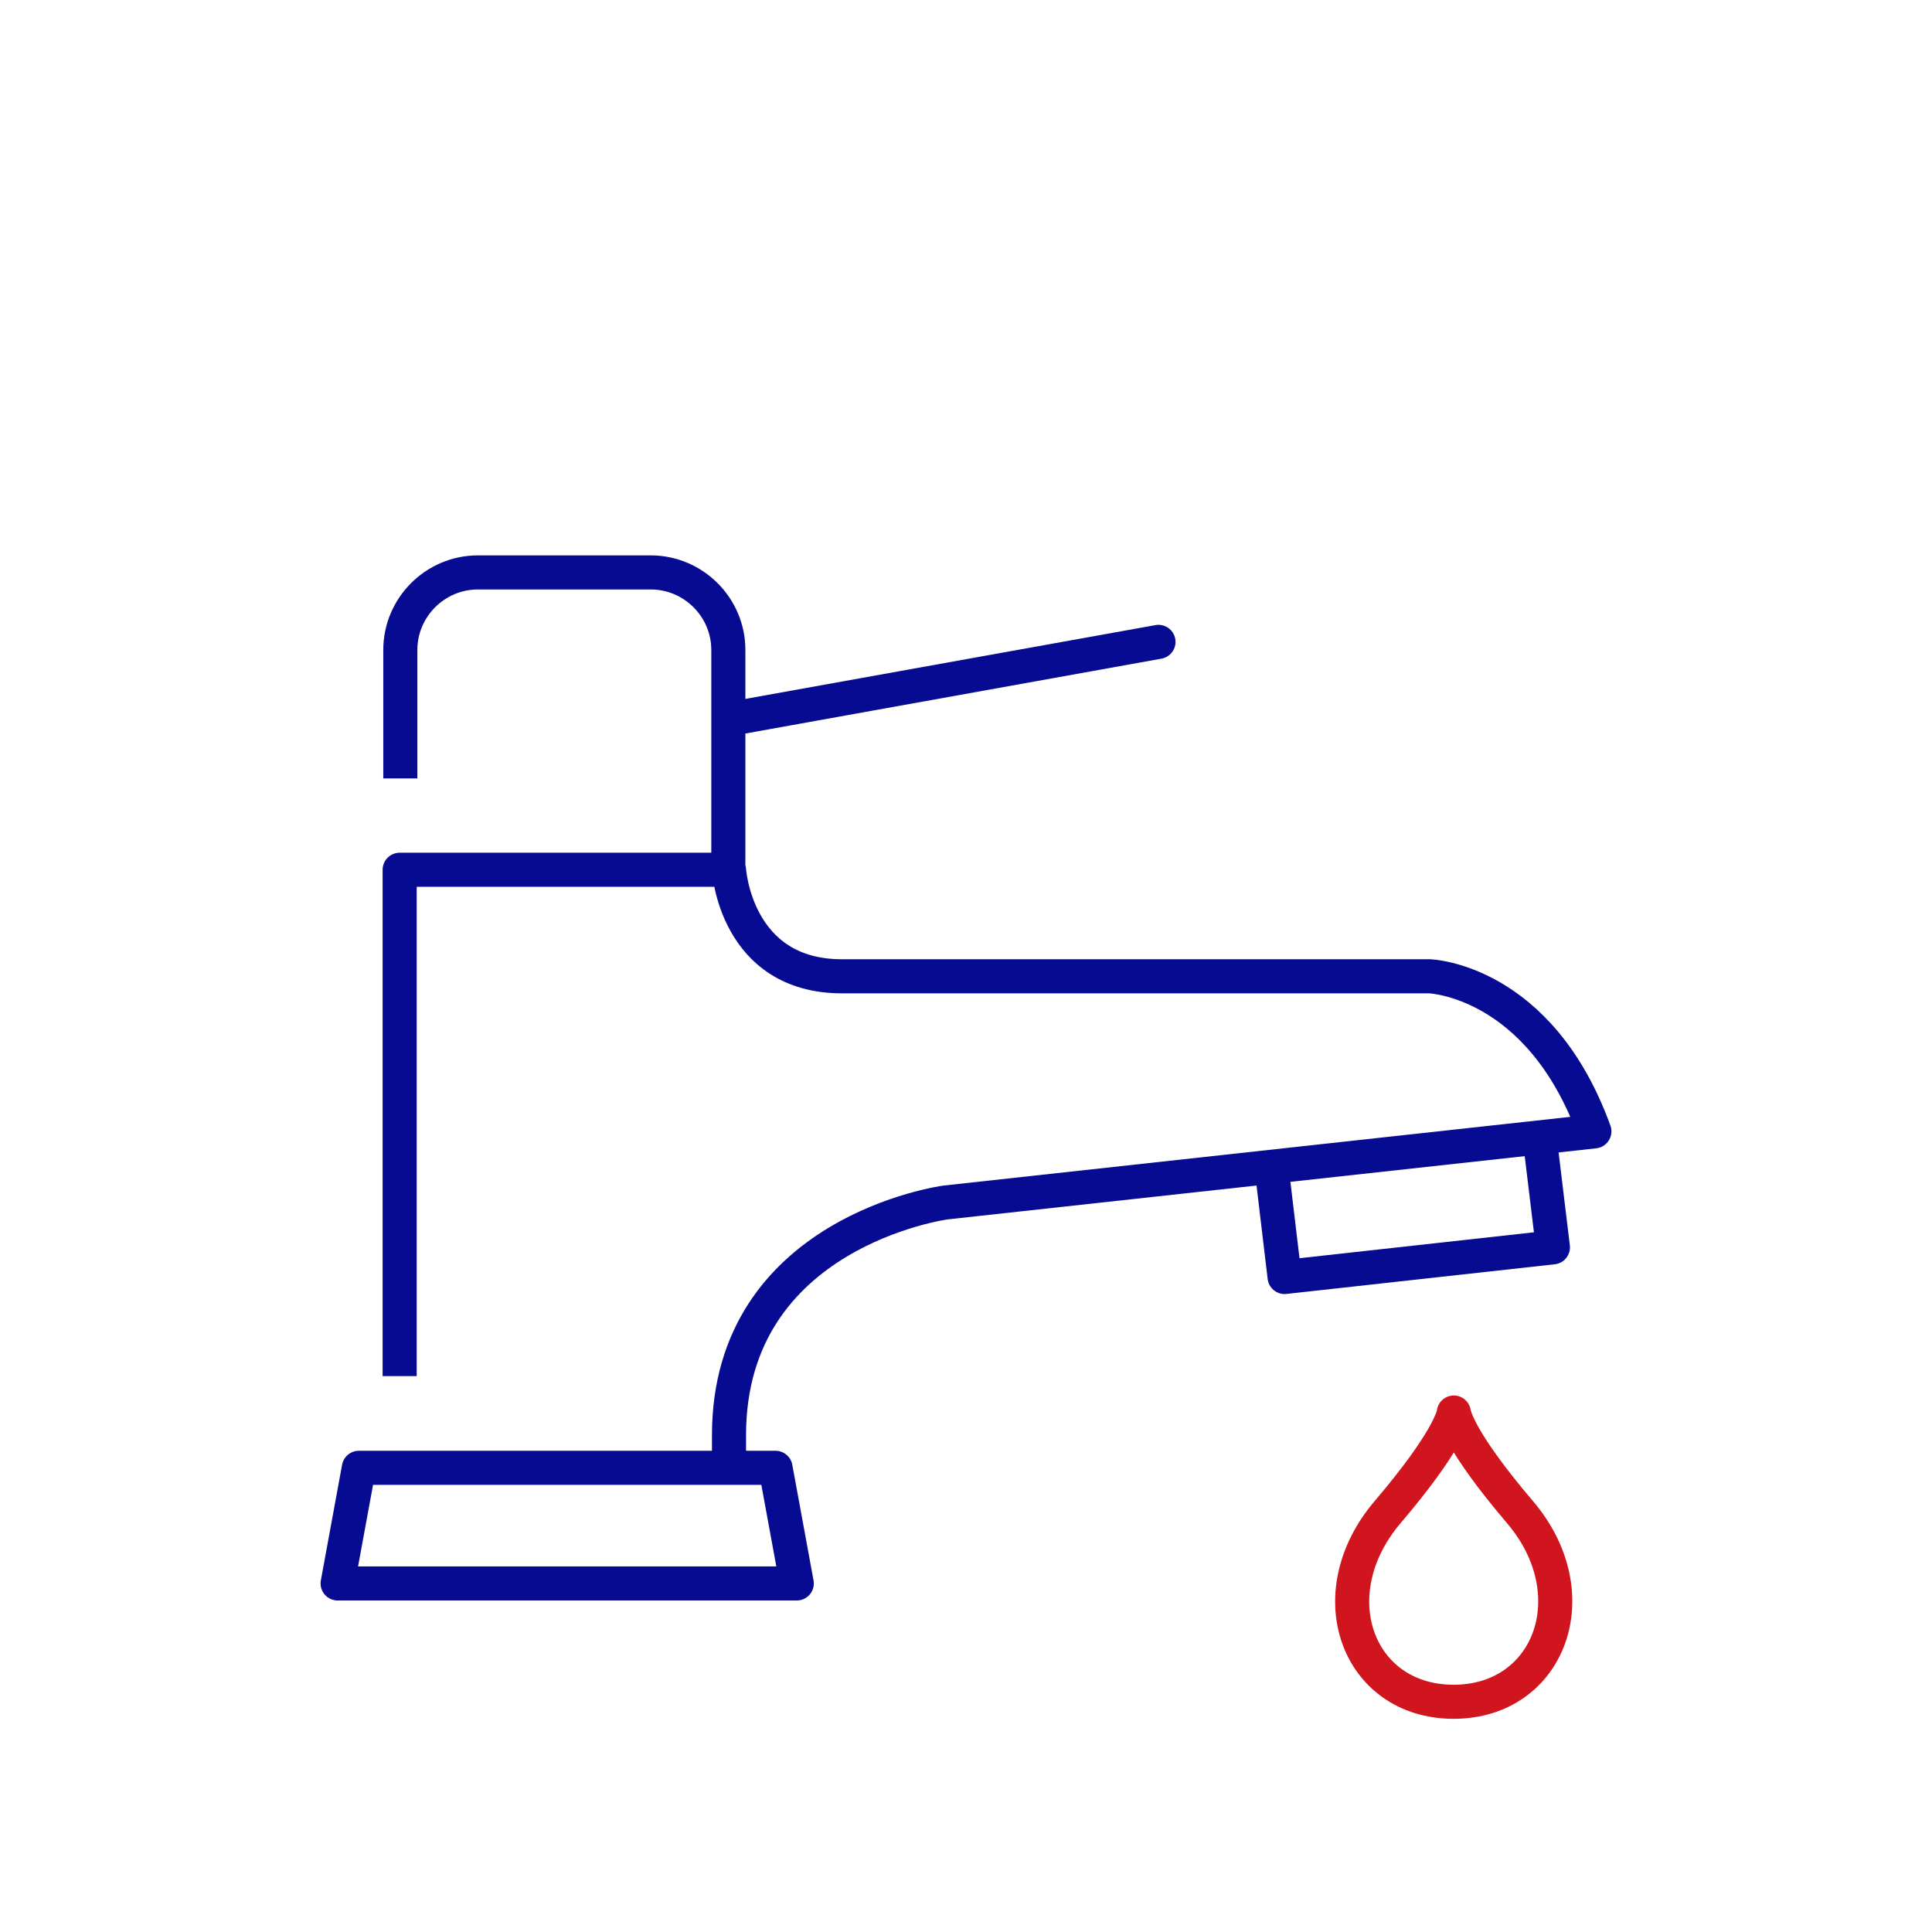
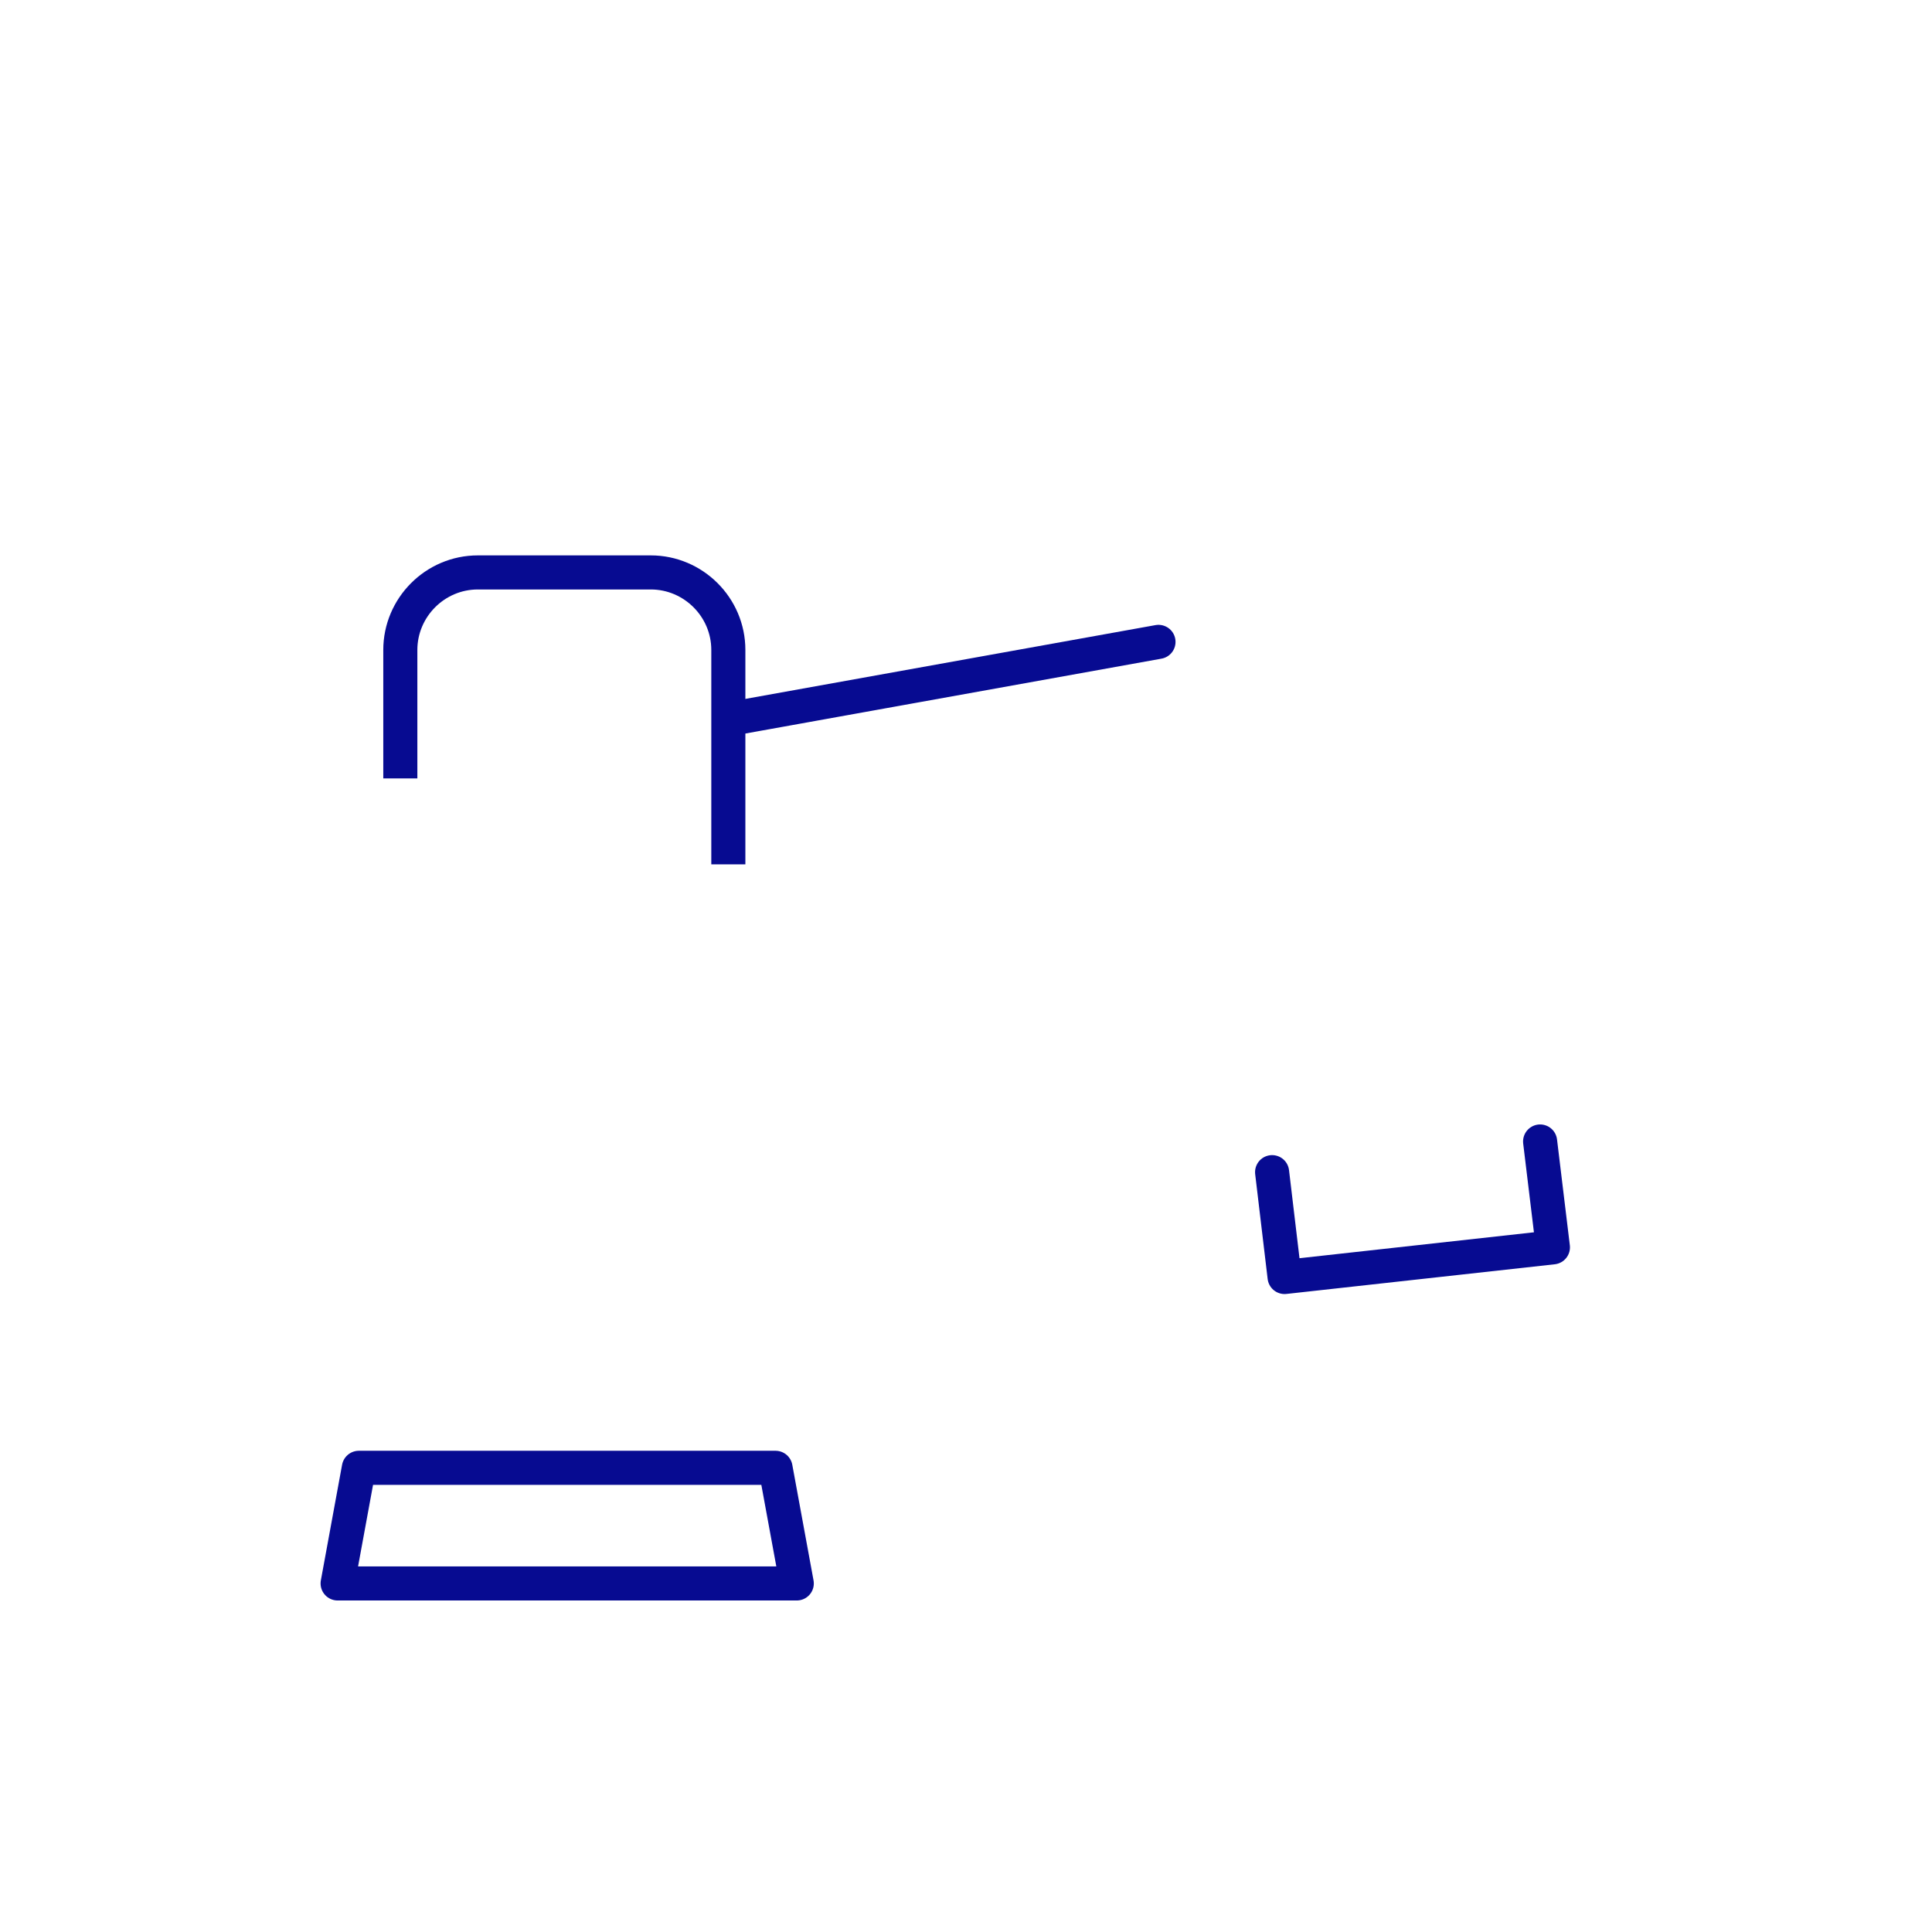
<svg xmlns="http://www.w3.org/2000/svg" version="1.1" id="Ebene_1" x="0px" y="0px" width="510.24px" height="510.24px" viewBox="0 0 510.24 510.24" enable-background="new 0 0 510.24 510.24" xml:space="preserve">
  <g>
-     <path fill="none" stroke="#D0151F" stroke-width="9" stroke-linecap="round" stroke-linejoin="round" d="M401.398,399.312   c-15.848-18.607-17.271-25.285-17.449-26.265l0,0c-0.09,0.89-1.604,7.656-17.45,26.265c-18.52,21.724-8.014,50.035,17.271,50.125   h0.269C409.233,449.347,419.918,421.034,401.398,399.312z" />
-   </g>
-   <path fill="none" stroke="#070B91" stroke-width="9" stroke-linejoin="round" d="M105.547,363.431V229.705h86.983  c0,0,1.691,28.135,29.825,28.135h155.183c0,0,29.023,0.89,43.537,40.954L249.688,317.58c0,0-57.158,7.655-57.158,61.433v7.389" />
+     </g>
  <path fill="none" stroke="#070B91" stroke-width="9" stroke-linejoin="round" d="M105.724,205.578v-33.922  c0-11.218,9.17-20.477,20.478-20.477h45.674c11.218,0,20.477,9.17,20.477,20.477v56.625" />
  <line fill="none" stroke="#070B91" stroke-width="9" stroke-linecap="round" stroke-linejoin="round" x1="193.153" y1="189.819" x2="305.957" y2="169.52" />
  <polyline fill="none" stroke="#070B91" stroke-width="9" stroke-linecap="round" stroke-linejoin="round" points="335.961,309.565   339.255,337.256 410.124,329.421 406.741,301.465 " />
  <polygon fill="none" stroke="#070B91" stroke-width="9" stroke-linecap="round" stroke-linejoin="round" points="210.427,418.187   89.165,418.187 94.773,387.647 204.816,387.647 " />
</svg>